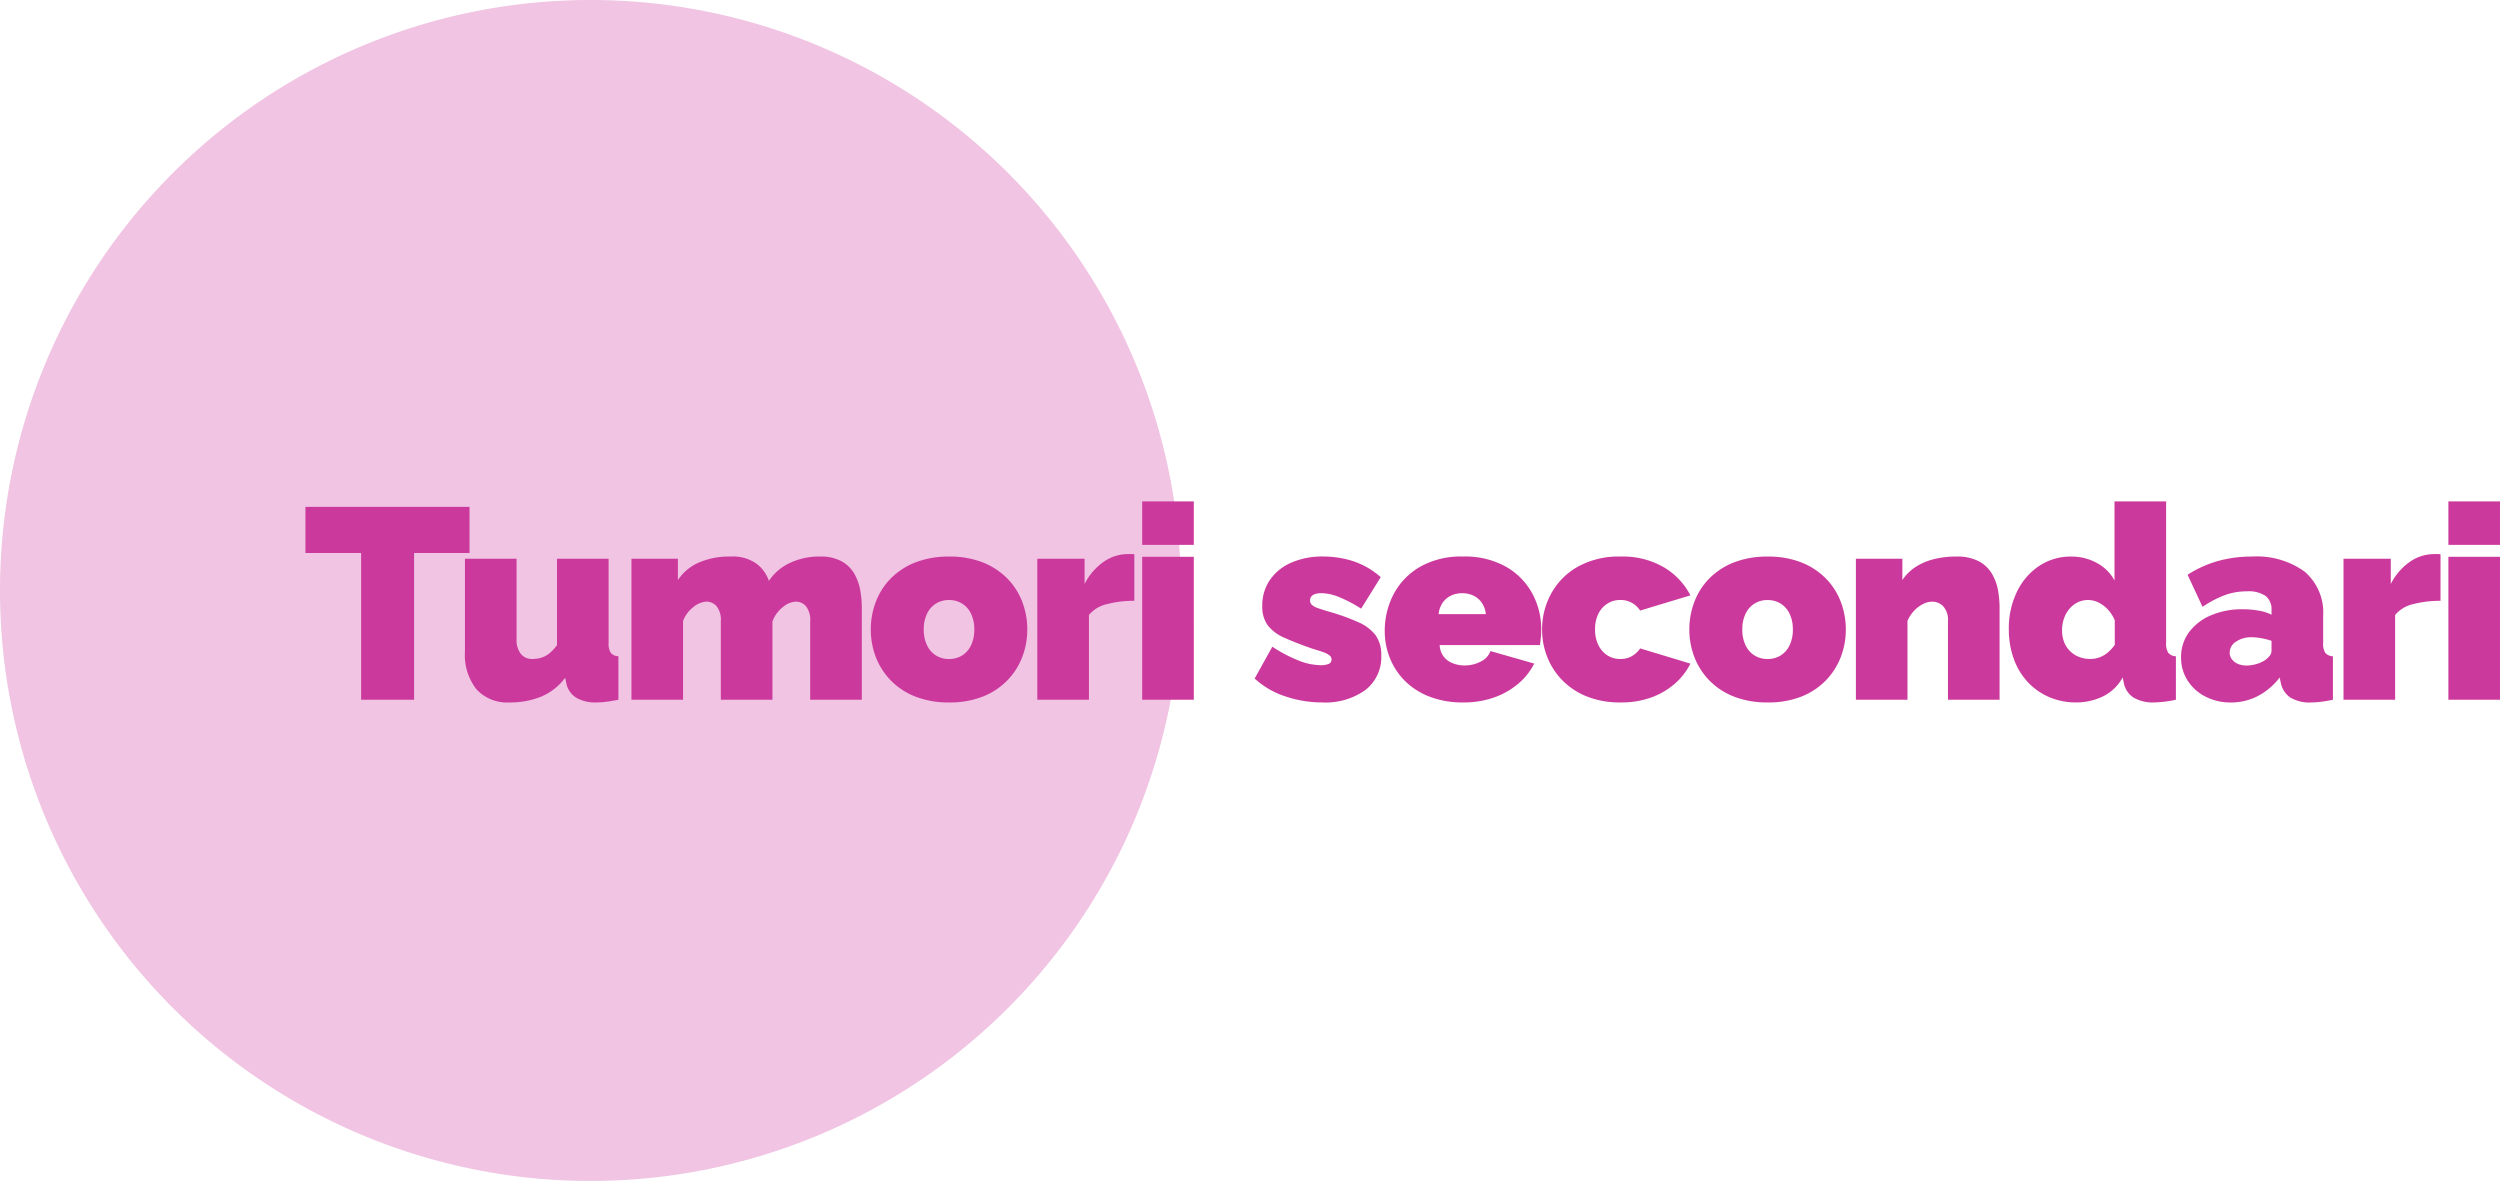
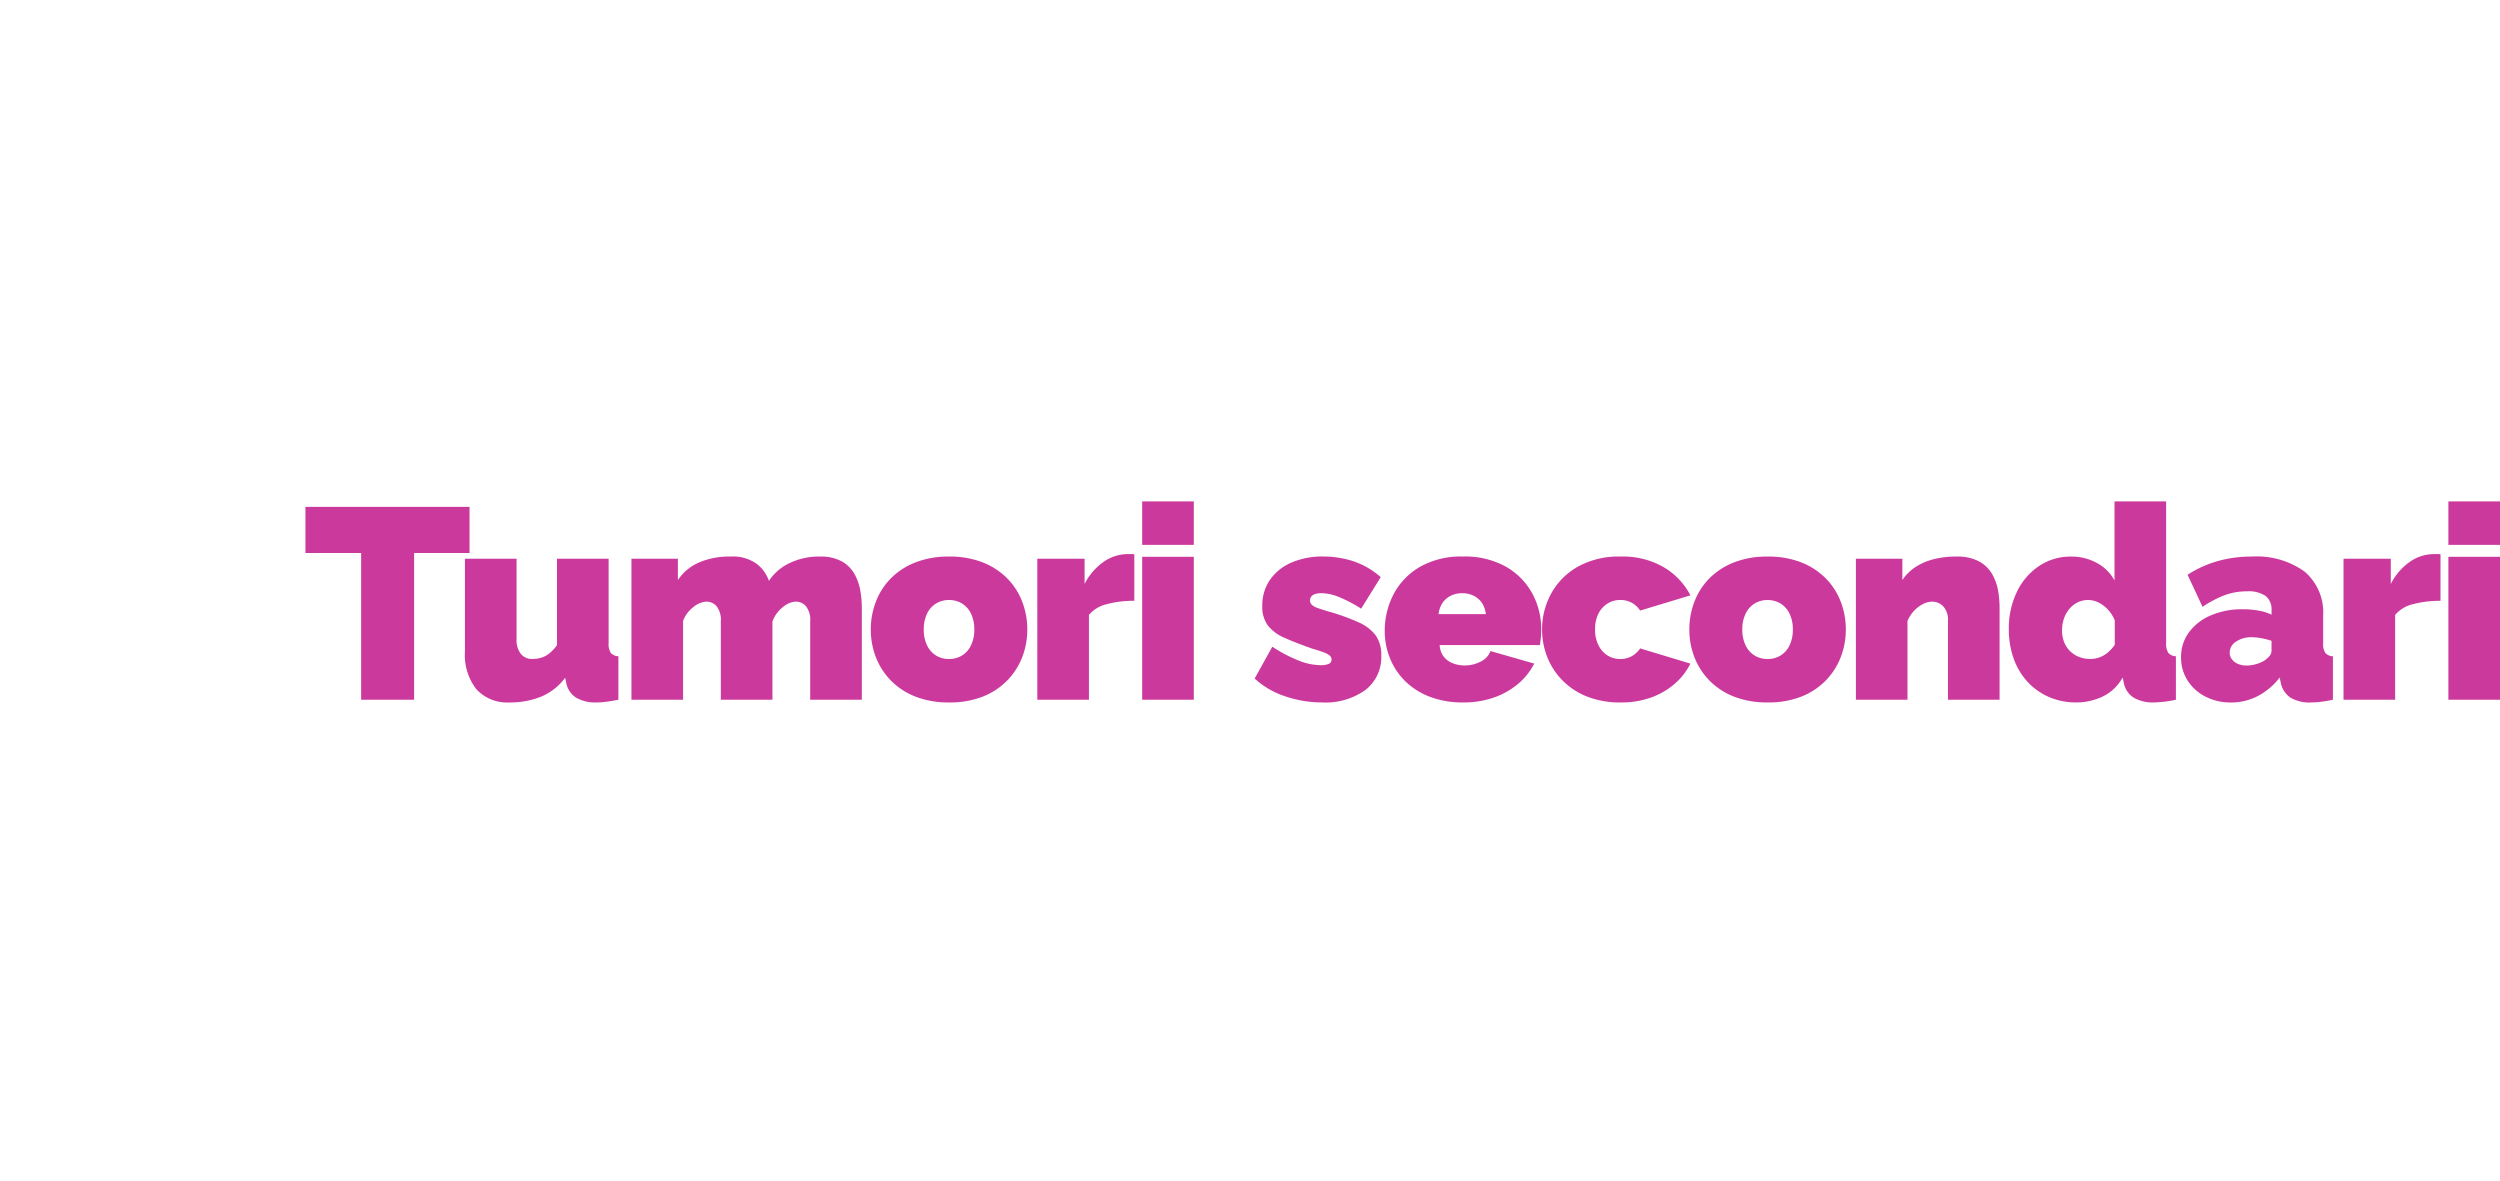
<svg xmlns="http://www.w3.org/2000/svg" width="322.08" height="152.145" viewBox="0 0 322.08 152.145">
  <g id="Raggruppa_1180" data-name="Raggruppa 1180" transform="translate(-144 -6851.455)">
    <g id="Raggruppa_1151" data-name="Raggruppa 1151" transform="translate(183 6908.602)">
      <path id="Tracciato_8495" data-name="Tracciato 8495" d="M21.49-18.9H14.35V0H7.525V-18.9H.35v-5.95H21.49ZM20.9-6.213V-18.165h6.65V-7.757a2.84,2.84,0,0,0,.542,1.837,1.81,1.81,0,0,0,1.487.67,4.273,4.273,0,0,0,1.05-.133,3.107,3.107,0,0,0,1.067-.531A5.017,5.017,0,0,0,32.76-7.042V-18.165h6.65V-7.317a2.178,2.178,0,0,0,.28,1.287,1.35,1.35,0,0,0,.98.429V0Q39.795.175,39.1.263A10.036,10.036,0,0,1,37.87.35a4.918,4.918,0,0,1-2.66-.623,2.867,2.867,0,0,1-1.26-1.9l-.14-.655a7.449,7.449,0,0,1-3.1,2.435A10.62,10.62,0,0,1,26.635.35a5.36,5.36,0,0,1-4.253-1.693A7.156,7.156,0,0,1,20.9-6.213ZM72.03,0H65.38V-10.108a2.825,2.825,0,0,0-.543-1.929,1.709,1.709,0,0,0-1.312-.6,2.8,2.8,0,0,0-1.68.717,4.137,4.137,0,0,0-1.33,1.844V0h-6.65V-10.108a2.825,2.825,0,0,0-.542-1.929,1.709,1.709,0,0,0-1.312-.6,2.849,2.849,0,0,0-1.68.7A4.018,4.018,0,0,0,49-10.152V0H42.35V-18.165h5.985v2.748a6.218,6.218,0,0,1,2.695-2.254,9.8,9.8,0,0,1,4.06-.774,5.247,5.247,0,0,1,3.43.964,4.7,4.7,0,0,1,1.54,2.168,6.572,6.572,0,0,1,2.695-2.306,8.761,8.761,0,0,1,3.85-.826,5.6,5.6,0,0,1,2.9.654A4.283,4.283,0,0,1,71.138-16.1a6.887,6.887,0,0,1,.717,2.151,13.33,13.33,0,0,1,.175,2.047ZM83.265.35a11.6,11.6,0,0,1-4.34-.757A8.957,8.957,0,0,1,75.758-2.49,8.894,8.894,0,0,1,73.833-5.5a9.809,9.809,0,0,1-.647-3.546,9.947,9.947,0,0,1,.647-3.563,8.677,8.677,0,0,1,1.925-3.012,9.078,9.078,0,0,1,3.167-2.065,11.6,11.6,0,0,1,4.34-.757,11.566,11.566,0,0,1,4.357.757,9.111,9.111,0,0,1,3.15,2.065A8.677,8.677,0,0,1,92.7-12.61a9.947,9.947,0,0,1,.647,3.563A9.809,9.809,0,0,1,92.7-5.5,8.894,8.894,0,0,1,90.773-2.49a8.989,8.989,0,0,1-3.15,2.083A11.566,11.566,0,0,1,83.265.35Zm-3.255-9.4a4.575,4.575,0,0,0,.42,2.033A3.094,3.094,0,0,0,81.585-5.7a3.133,3.133,0,0,0,1.68.454,3.133,3.133,0,0,0,1.68-.454A3.094,3.094,0,0,0,86.1-7.014a4.575,4.575,0,0,0,.42-2.033,4.575,4.575,0,0,0-.42-2.033,3.094,3.094,0,0,0-1.155-1.311,3.133,3.133,0,0,0-1.68-.454,3.133,3.133,0,0,0-1.68.454,3.094,3.094,0,0,0-1.155,1.311A4.575,4.575,0,0,0,80.01-9.048Zm27.125-3.693a13.578,13.578,0,0,0-3.5.42,4.264,4.264,0,0,0-2.345,1.4V0H94.64V-18.165h6.09v3.255a7.7,7.7,0,0,1,2.45-2.853,5.454,5.454,0,0,1,3.115-1h.543a1.223,1.223,0,0,1,.3.035ZM108.15,0V-18.41h6.65V0Zm0-19.95v-5.6h6.65v5.6ZM131.32.35a14.7,14.7,0,0,1-4.743-.788A10.694,10.694,0,0,1,122.64-2.73l2.275-4.1a18.638,18.638,0,0,0,3.307,1.75,7.939,7.939,0,0,0,2.887.63,2.625,2.625,0,0,0,1.085-.169.584.584,0,0,0,.35-.568A.646.646,0,0,0,132.3-5.7a2.818,2.818,0,0,0-.787-.412q-.543-.206-1.383-.447-2.17-.756-3.622-1.409a5.465,5.465,0,0,1-2.17-1.6,4.073,4.073,0,0,1-.717-2.525,5.8,5.8,0,0,1,.945-3.282,6.4,6.4,0,0,1,2.713-2.251,9.995,9.995,0,0,1,4.252-.825,12.593,12.593,0,0,1,3.728.577,10.181,10.181,0,0,1,3.622,2.082l-2.52,4.06a17.834,17.834,0,0,0-2.957-1.54,6.2,6.2,0,0,0-2.153-.455,2.686,2.686,0,0,0-.787.1,1.058,1.058,0,0,0-.508.307.813.813,0,0,0-.175.547.727.727,0,0,0,.245.563,2.332,2.332,0,0,0,.77.41q.525.188,1.33.427A27.249,27.249,0,0,1,136.01-9.98a5.561,5.561,0,0,1,2.223,1.69,4.323,4.323,0,0,1,.717,2.6,5.327,5.327,0,0,1-2.048,4.44A8.821,8.821,0,0,1,131.32.35Zm18.165,0a11.72,11.72,0,0,1-4.3-.741,9.134,9.134,0,0,1-3.167-2.017,8.67,8.67,0,0,1-1.943-2.93A9.251,9.251,0,0,1,139.4-8.82a10.093,10.093,0,0,1,1.155-4.8,8.818,8.818,0,0,1,3.395-3.506,10.707,10.707,0,0,1,5.53-1.323,10.8,10.8,0,0,1,5.53,1.31,8.815,8.815,0,0,1,3.395,3.447,9.632,9.632,0,0,1,1.155,4.653q0,.517-.052,1.052t-.122.948H146.475a2.651,2.651,0,0,0,.542,1.512,2.722,2.722,0,0,0,1.19.847,4.249,4.249,0,0,0,1.488.266,4.451,4.451,0,0,0,2.048-.49,2.463,2.463,0,0,0,1.277-1.365l5.635,1.61a8.216,8.216,0,0,1-2.047,2.59A9.941,9.941,0,0,1,153.51-.3,11.747,11.747,0,0,1,149.485.35Zm-3.15-11.375h6.09a3.231,3.231,0,0,0-.507-1.446,2.759,2.759,0,0,0-1.05-.92,3.242,3.242,0,0,0-1.488-.329,3.242,3.242,0,0,0-1.488.329,2.759,2.759,0,0,0-1.05.92A3.231,3.231,0,0,0,146.335-11.025ZM169.785.35a11.463,11.463,0,0,1-4.322-.757,9.171,9.171,0,0,1-3.168-2.083,8.992,8.992,0,0,1-1.96-3.012,9.58,9.58,0,0,1-.665-3.546,9.524,9.524,0,0,1,1.173-4.63,8.867,8.867,0,0,1,3.43-3.46,10.83,10.83,0,0,1,5.512-1.308,10.5,10.5,0,0,1,5.6,1.4,8.974,8.974,0,0,1,3.395,3.6l-6.475,1.96a3.144,3.144,0,0,0-1.1-1.015,3,3,0,0,0-1.452-.35,3.069,3.069,0,0,0-1.645.454,3.234,3.234,0,0,0-1.173,1.294,4.4,4.4,0,0,0-.437,2.05,4.42,4.42,0,0,0,.438,2.033A3.21,3.21,0,0,0,168.105-5.7a3.069,3.069,0,0,0,1.645.454,3.089,3.089,0,0,0,1.015-.158,2.955,2.955,0,0,0,.857-.473,3.14,3.14,0,0,0,.683-.735l6.475,1.96a8.444,8.444,0,0,1-2.012,2.59A9.626,9.626,0,0,1,173.758-.3,11.3,11.3,0,0,1,169.785.35Zm18.935,0a11.6,11.6,0,0,1-4.34-.757,8.957,8.957,0,0,1-3.167-2.083A8.894,8.894,0,0,1,179.288-5.5a9.809,9.809,0,0,1-.648-3.546,9.946,9.946,0,0,1,.648-3.563,8.677,8.677,0,0,1,1.925-3.012,9.078,9.078,0,0,1,3.167-2.065,11.6,11.6,0,0,1,4.34-.757,11.566,11.566,0,0,1,4.358.757,9.111,9.111,0,0,1,3.15,2.065,8.677,8.677,0,0,1,1.925,3.012,9.947,9.947,0,0,1,.647,3.563,9.809,9.809,0,0,1-.647,3.546,8.894,8.894,0,0,1-1.925,3.012,8.989,8.989,0,0,1-3.15,2.083A11.566,11.566,0,0,1,188.72.35Zm-3.255-9.4a4.575,4.575,0,0,0,.42,2.033A3.094,3.094,0,0,0,187.04-5.7a3.133,3.133,0,0,0,1.68.454A3.133,3.133,0,0,0,190.4-5.7a3.094,3.094,0,0,0,1.155-1.311,4.575,4.575,0,0,0,.42-2.033,4.575,4.575,0,0,0-.42-2.033,3.094,3.094,0,0,0-1.155-1.311,3.133,3.133,0,0,0-1.68-.454,3.133,3.133,0,0,0-1.68.454,3.094,3.094,0,0,0-1.155,1.311A4.575,4.575,0,0,0,185.465-9.048ZM218.61,0h-6.65V-10.108a2.605,2.605,0,0,0-.613-1.929,1.969,1.969,0,0,0-1.417-.6,2.674,2.674,0,0,0-1.19.314,4.055,4.055,0,0,0-1.155.877,4.491,4.491,0,0,0-.84,1.291V0H200.1V-18.165h5.985v2.748a5.918,5.918,0,0,1,1.68-1.669,7.723,7.723,0,0,1,2.345-1.015,11.584,11.584,0,0,1,2.9-.344,5.956,5.956,0,0,1,3.01.654A4.347,4.347,0,0,1,217.7-16.1a6.637,6.637,0,0,1,.735,2.151,13.329,13.329,0,0,1,.175,2.047Zm1.19-9.082a10.815,10.815,0,0,1,1.033-4.8,8.316,8.316,0,0,1,2.853-3.339,7.3,7.3,0,0,1,4.165-1.222,6.749,6.749,0,0,1,3.29.822,5.51,5.51,0,0,1,2.275,2.258V-25.55h6.65v18.2a2.255,2.255,0,0,0,.28,1.313,1.338,1.338,0,0,0,.98.438V0a14.619,14.619,0,0,1-2.8.35,4.877,4.877,0,0,1-2.66-.63,2.9,2.9,0,0,1-1.26-1.925l-.14-.665A5.746,5.746,0,0,1,231.91-.42a7.849,7.849,0,0,1-3.43.77A8.682,8.682,0,0,1,225-.339a8.18,8.18,0,0,1-2.765-1.945,8.65,8.65,0,0,1-1.8-2.995A11.087,11.087,0,0,1,219.8-9.082Zm13.65,2.017v-3.159a4.483,4.483,0,0,0-.858-1.361,4.242,4.242,0,0,0-1.207-.924,2.993,2.993,0,0,0-1.365-.336,3,3,0,0,0-1.348.3,3.3,3.3,0,0,0-1.067.84,3.87,3.87,0,0,0-.7,1.244,4.578,4.578,0,0,0-.245,1.512,4.13,4.13,0,0,0,.262,1.513,3.313,3.313,0,0,0,.753,1.159,3.454,3.454,0,0,0,1.155.756,3.889,3.889,0,0,0,1.47.269,3.365,3.365,0,0,0,.91-.118,3.583,3.583,0,0,0,.805-.336,3.8,3.8,0,0,0,.752-.571A5.787,5.787,0,0,0,233.45-7.065Zm8.54,1.6a5.319,5.319,0,0,1,1.015-3.216,6.743,6.743,0,0,1,2.818-2.184,10.141,10.141,0,0,1,4.113-.791,11.441,11.441,0,0,1,2.048.175,6.191,6.191,0,0,1,1.663.525v-.56a2.224,2.224,0,0,0-.753-1.847,3.9,3.9,0,0,0-2.433-.6,8.125,8.125,0,0,0-2.887.508,14.081,14.081,0,0,0-2.818,1.488L242.83-16.1a14.476,14.476,0,0,1,3.9-1.767,16.119,16.119,0,0,1,4.393-.577,10.546,10.546,0,0,1,6.773,1.93,6.909,6.909,0,0,1,2.4,5.722v3.485a2.158,2.158,0,0,0,.28,1.281,1.352,1.352,0,0,0,.98.427V0q-.805.175-1.523.263a10.678,10.678,0,0,1-1.277.088A4.727,4.727,0,0,1,256.043-.3,3.019,3.019,0,0,1,254.835-2.2l-.14-.665a8.47,8.47,0,0,1-2.835,2.4,7.435,7.435,0,0,1-3.43.823,7.08,7.08,0,0,1-3.29-.757,5.837,5.837,0,0,1-2.31-2.081A5.438,5.438,0,0,1,241.99-5.463Zm10.78.392a2.8,2.8,0,0,0,.63-.579,1.041,1.041,0,0,0,.245-.645V-7.587a8.4,8.4,0,0,0-1.278-.331,7.13,7.13,0,0,0-1.277-.132,3.48,3.48,0,0,0-2.012.562,1.673,1.673,0,0,0-.823,1.423,1.39,1.39,0,0,0,.28.844,1.859,1.859,0,0,0,.77.6,2.76,2.76,0,0,0,1.12.215,4.586,4.586,0,0,0,1.242-.182A3.969,3.969,0,0,0,252.77-5.072Zm22.645-7.668a13.579,13.579,0,0,0-3.5.42,4.264,4.264,0,0,0-2.345,1.4V0h-6.65V-18.165h6.09v3.255a7.7,7.7,0,0,1,2.45-2.853,5.454,5.454,0,0,1,3.115-1h.543a1.223,1.223,0,0,1,.3.035ZM276.43,0V-18.41h6.65V0Zm0-19.95v-5.6h6.65v5.6Z" transform="translate(0 33)" fill="#cc399d" />
    </g>
    <g id="Raggruppa_20" data-name="Raggruppa 20" transform="translate(144 6851.455)" opacity="0.3">
-       <path id="Tracciato_19" data-name="Tracciato 19" d="M108.022,54.011A76.072,76.072,0,1,1,31.95-22.061a76.072,76.072,0,0,1,76.072,76.072" transform="translate(44.122 22.061)" fill="#cc399d" />
-     </g>
+       </g>
  </g>
</svg>